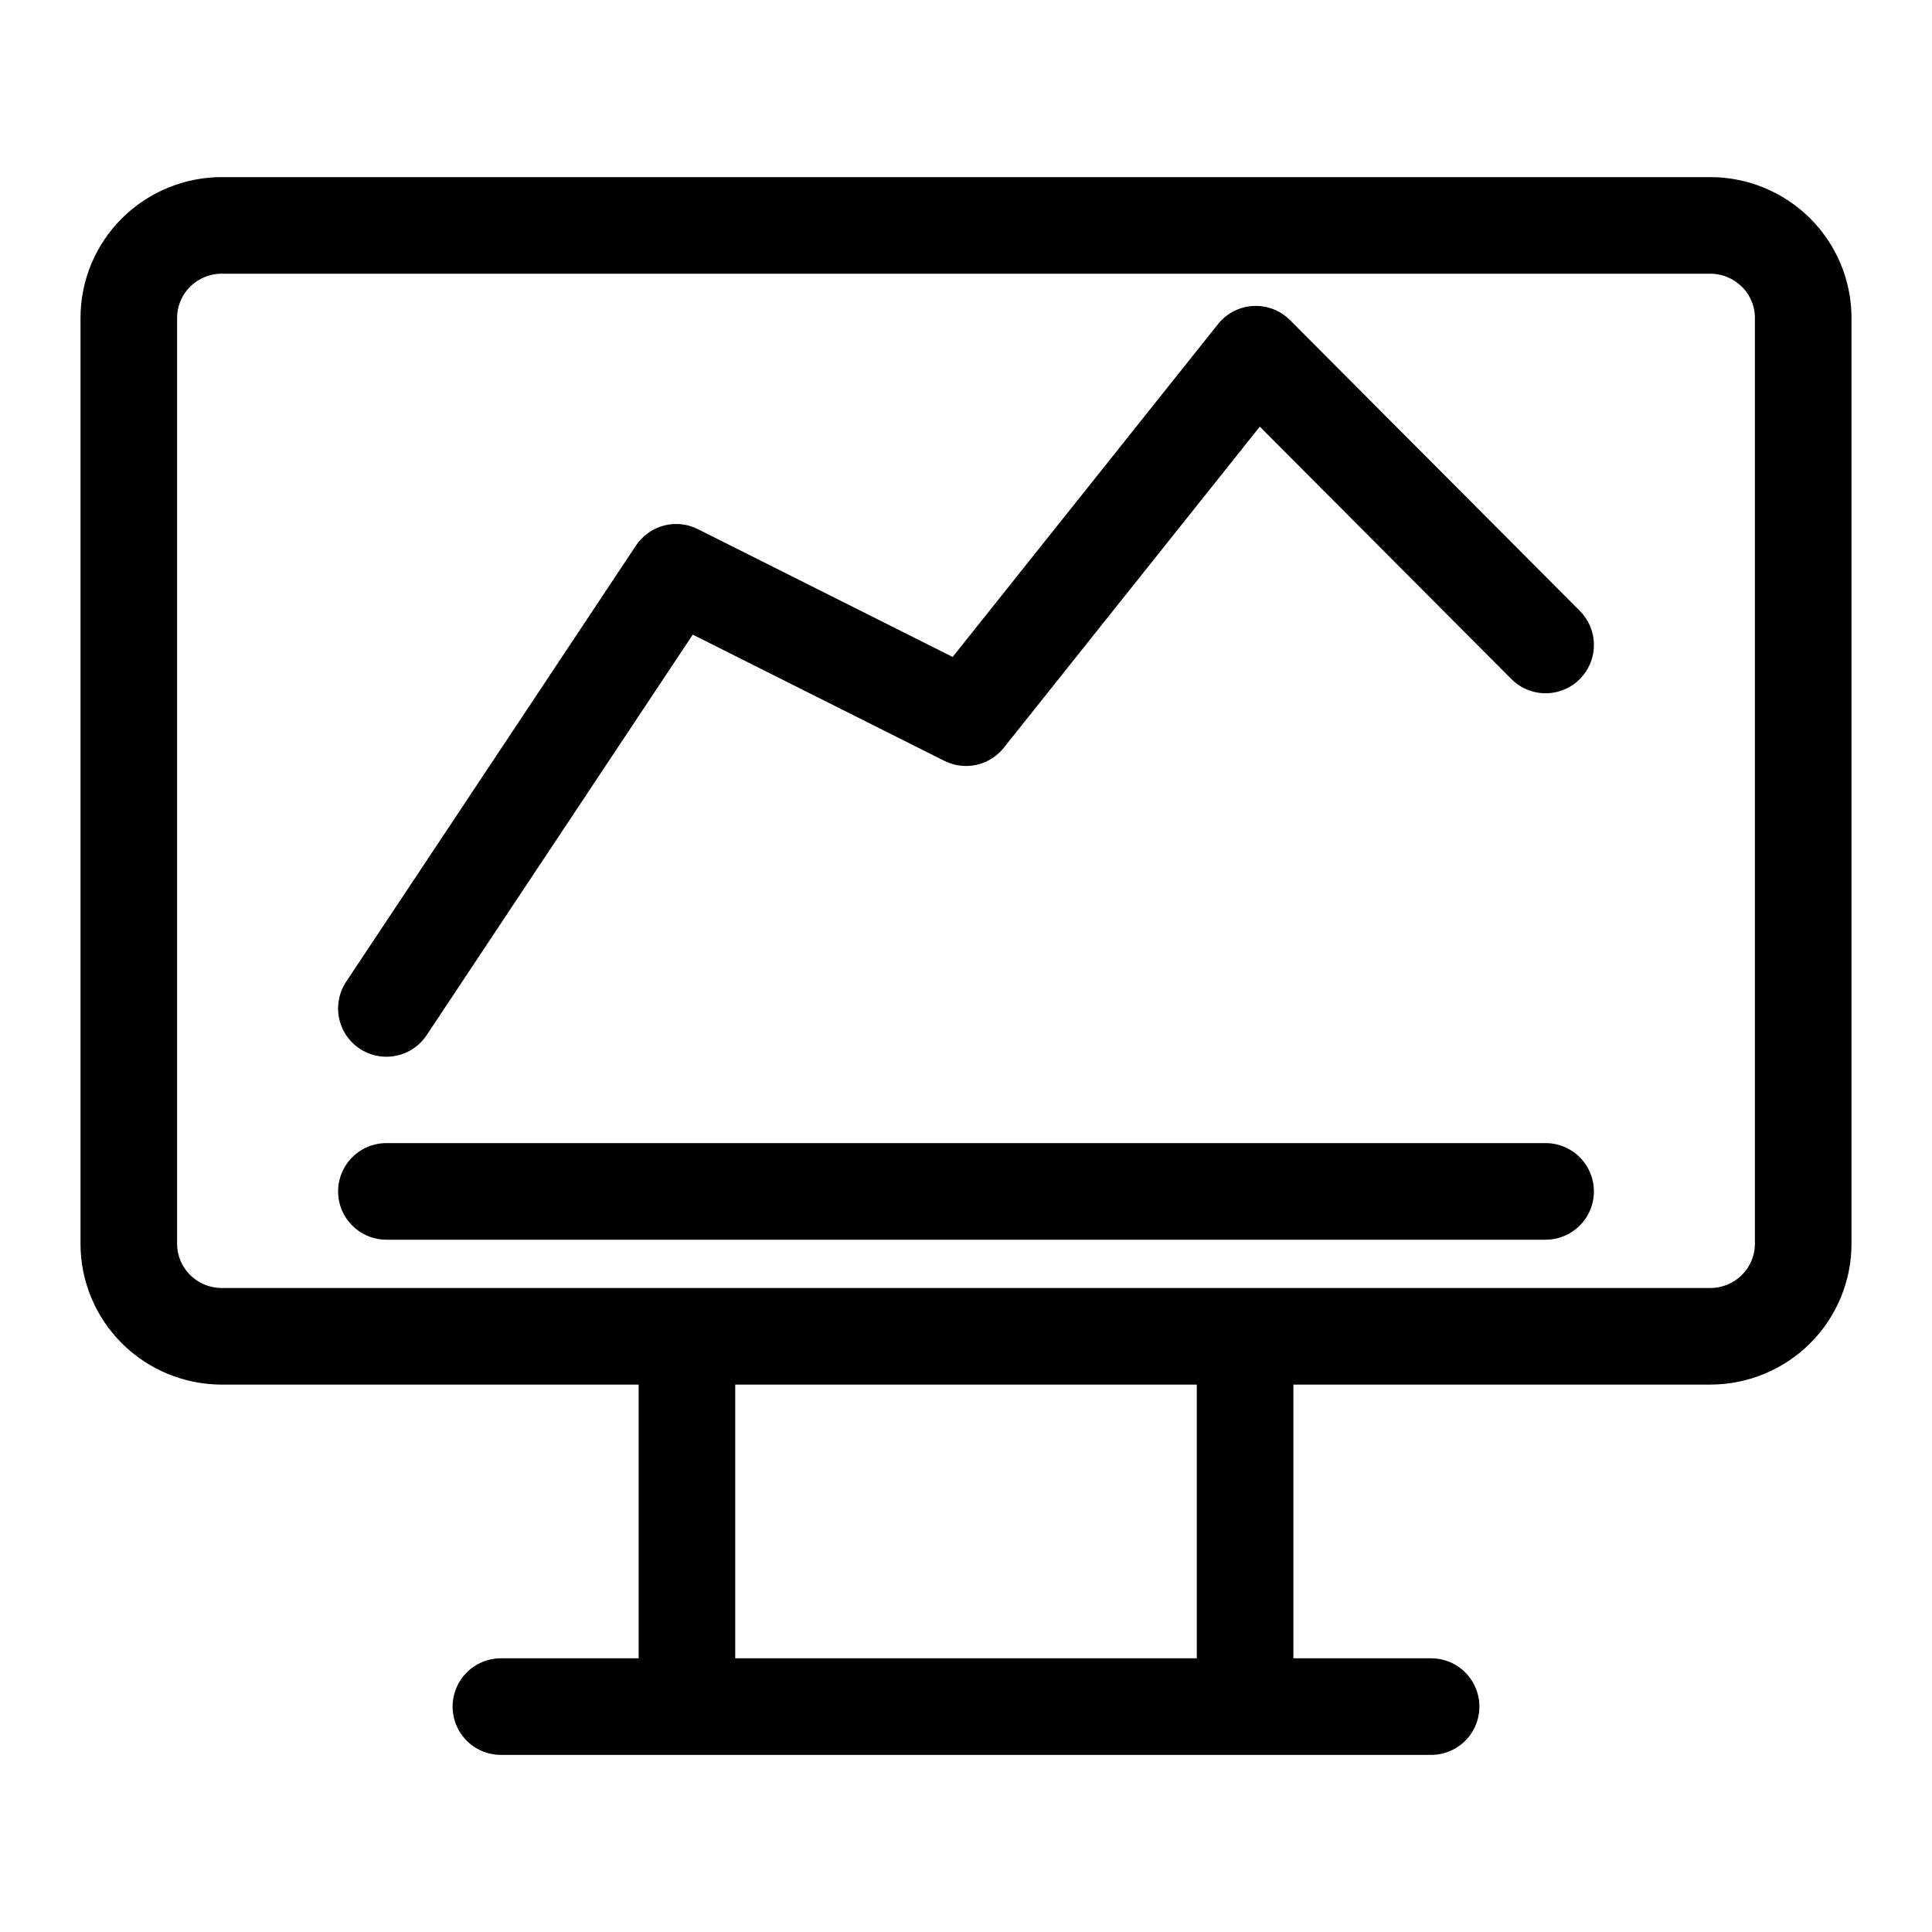
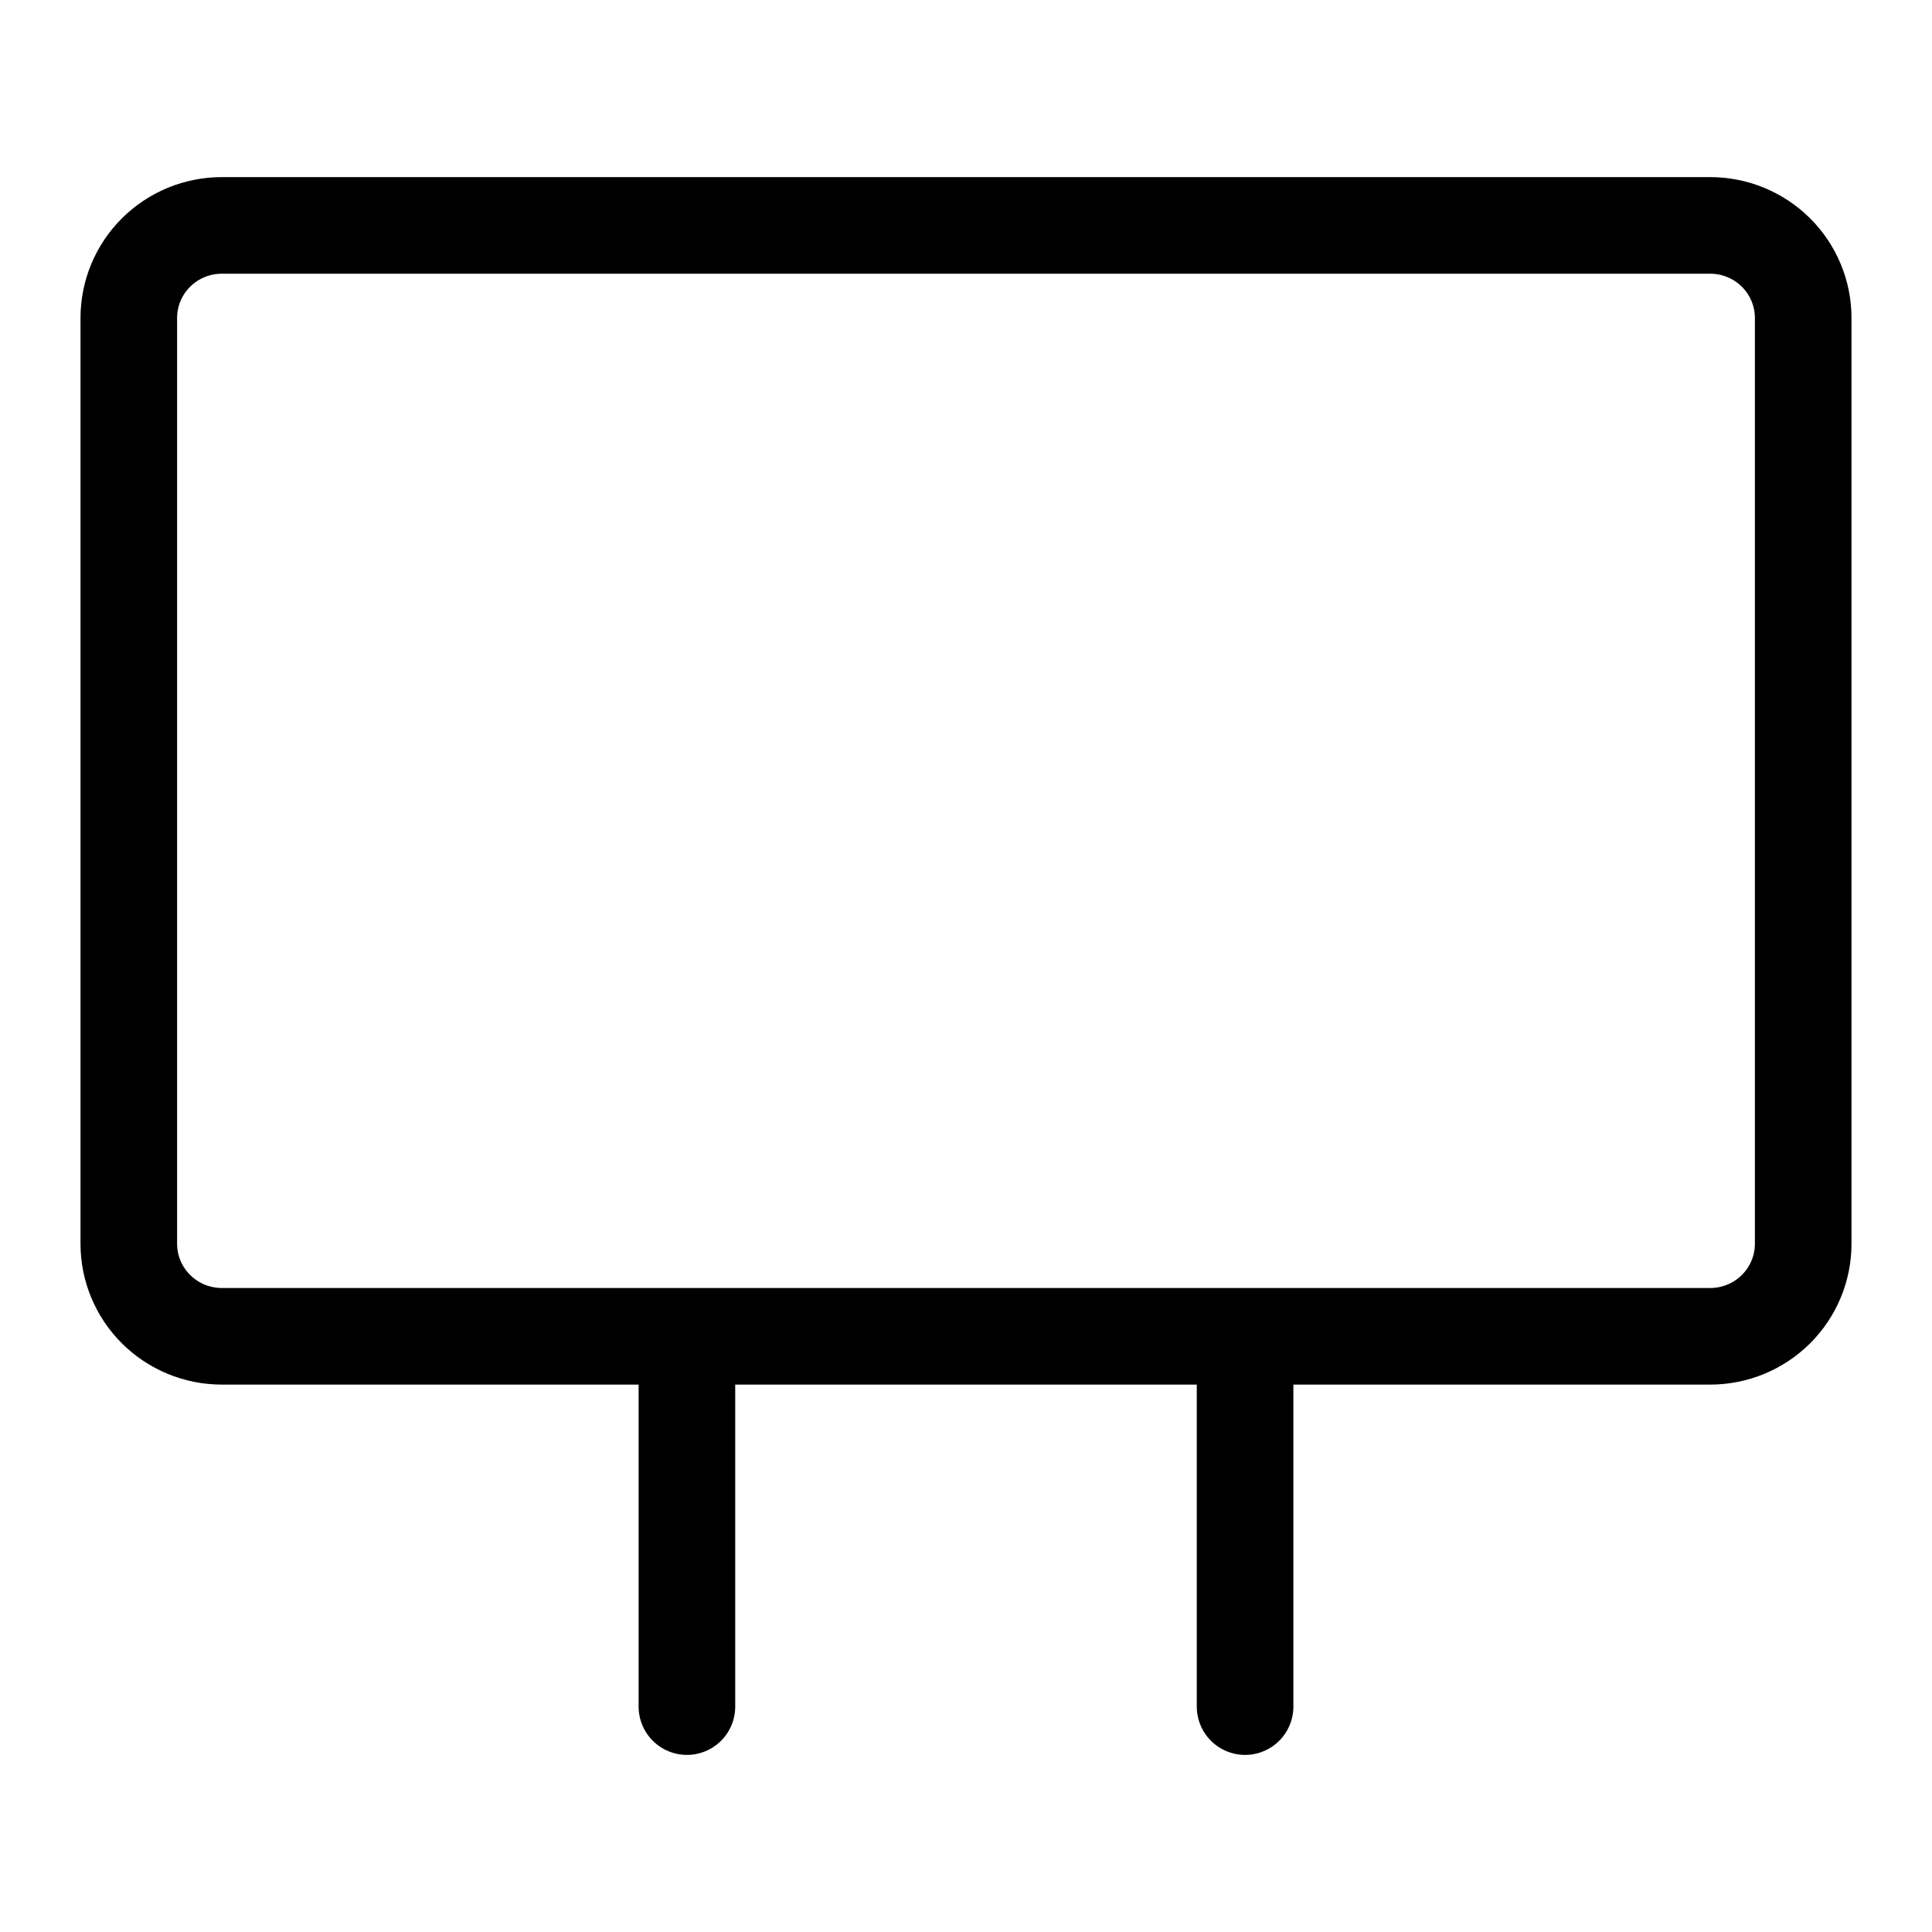
<svg xmlns="http://www.w3.org/2000/svg" width="60" height="60" viewBox="0 0 60 60" fill="none">
-   <path d="M15.556 53H44.444M21.333 41.5V53M38.667 41.5V53M4 9.875C4 9.113 4.304 8.381 4.846 7.842C5.388 7.303 6.123 7 6.889 7H53.111C53.877 7 54.612 7.303 55.154 7.842C55.696 8.381 56 9.113 56 9.875V38.625C56 39.388 55.696 40.119 55.154 40.658C54.612 41.197 53.877 41.5 53.111 41.5H6.889C6.123 41.5 5.388 41.197 4.846 40.658C4.304 40.119 4 39.388 4 38.625V9.875Z" stroke="black" stroke-width="3" stroke-linecap="round" stroke-linejoin="round" />
-   <path d="M12 37H48M12 31.318L21 17.773L30 22.288L39 11L48 20.03" stroke="black" stroke-width="3" stroke-linecap="round" stroke-linejoin="round" />
+   <path d="M15.556 53M21.333 41.5V53M38.667 41.5V53M4 9.875C4 9.113 4.304 8.381 4.846 7.842C5.388 7.303 6.123 7 6.889 7H53.111C53.877 7 54.612 7.303 55.154 7.842C55.696 8.381 56 9.113 56 9.875V38.625C56 39.388 55.696 40.119 55.154 40.658C54.612 41.197 53.877 41.5 53.111 41.5H6.889C6.123 41.5 5.388 41.197 4.846 40.658C4.304 40.119 4 39.388 4 38.625V9.875Z" stroke="black" stroke-width="3" stroke-linecap="round" stroke-linejoin="round" />
</svg>